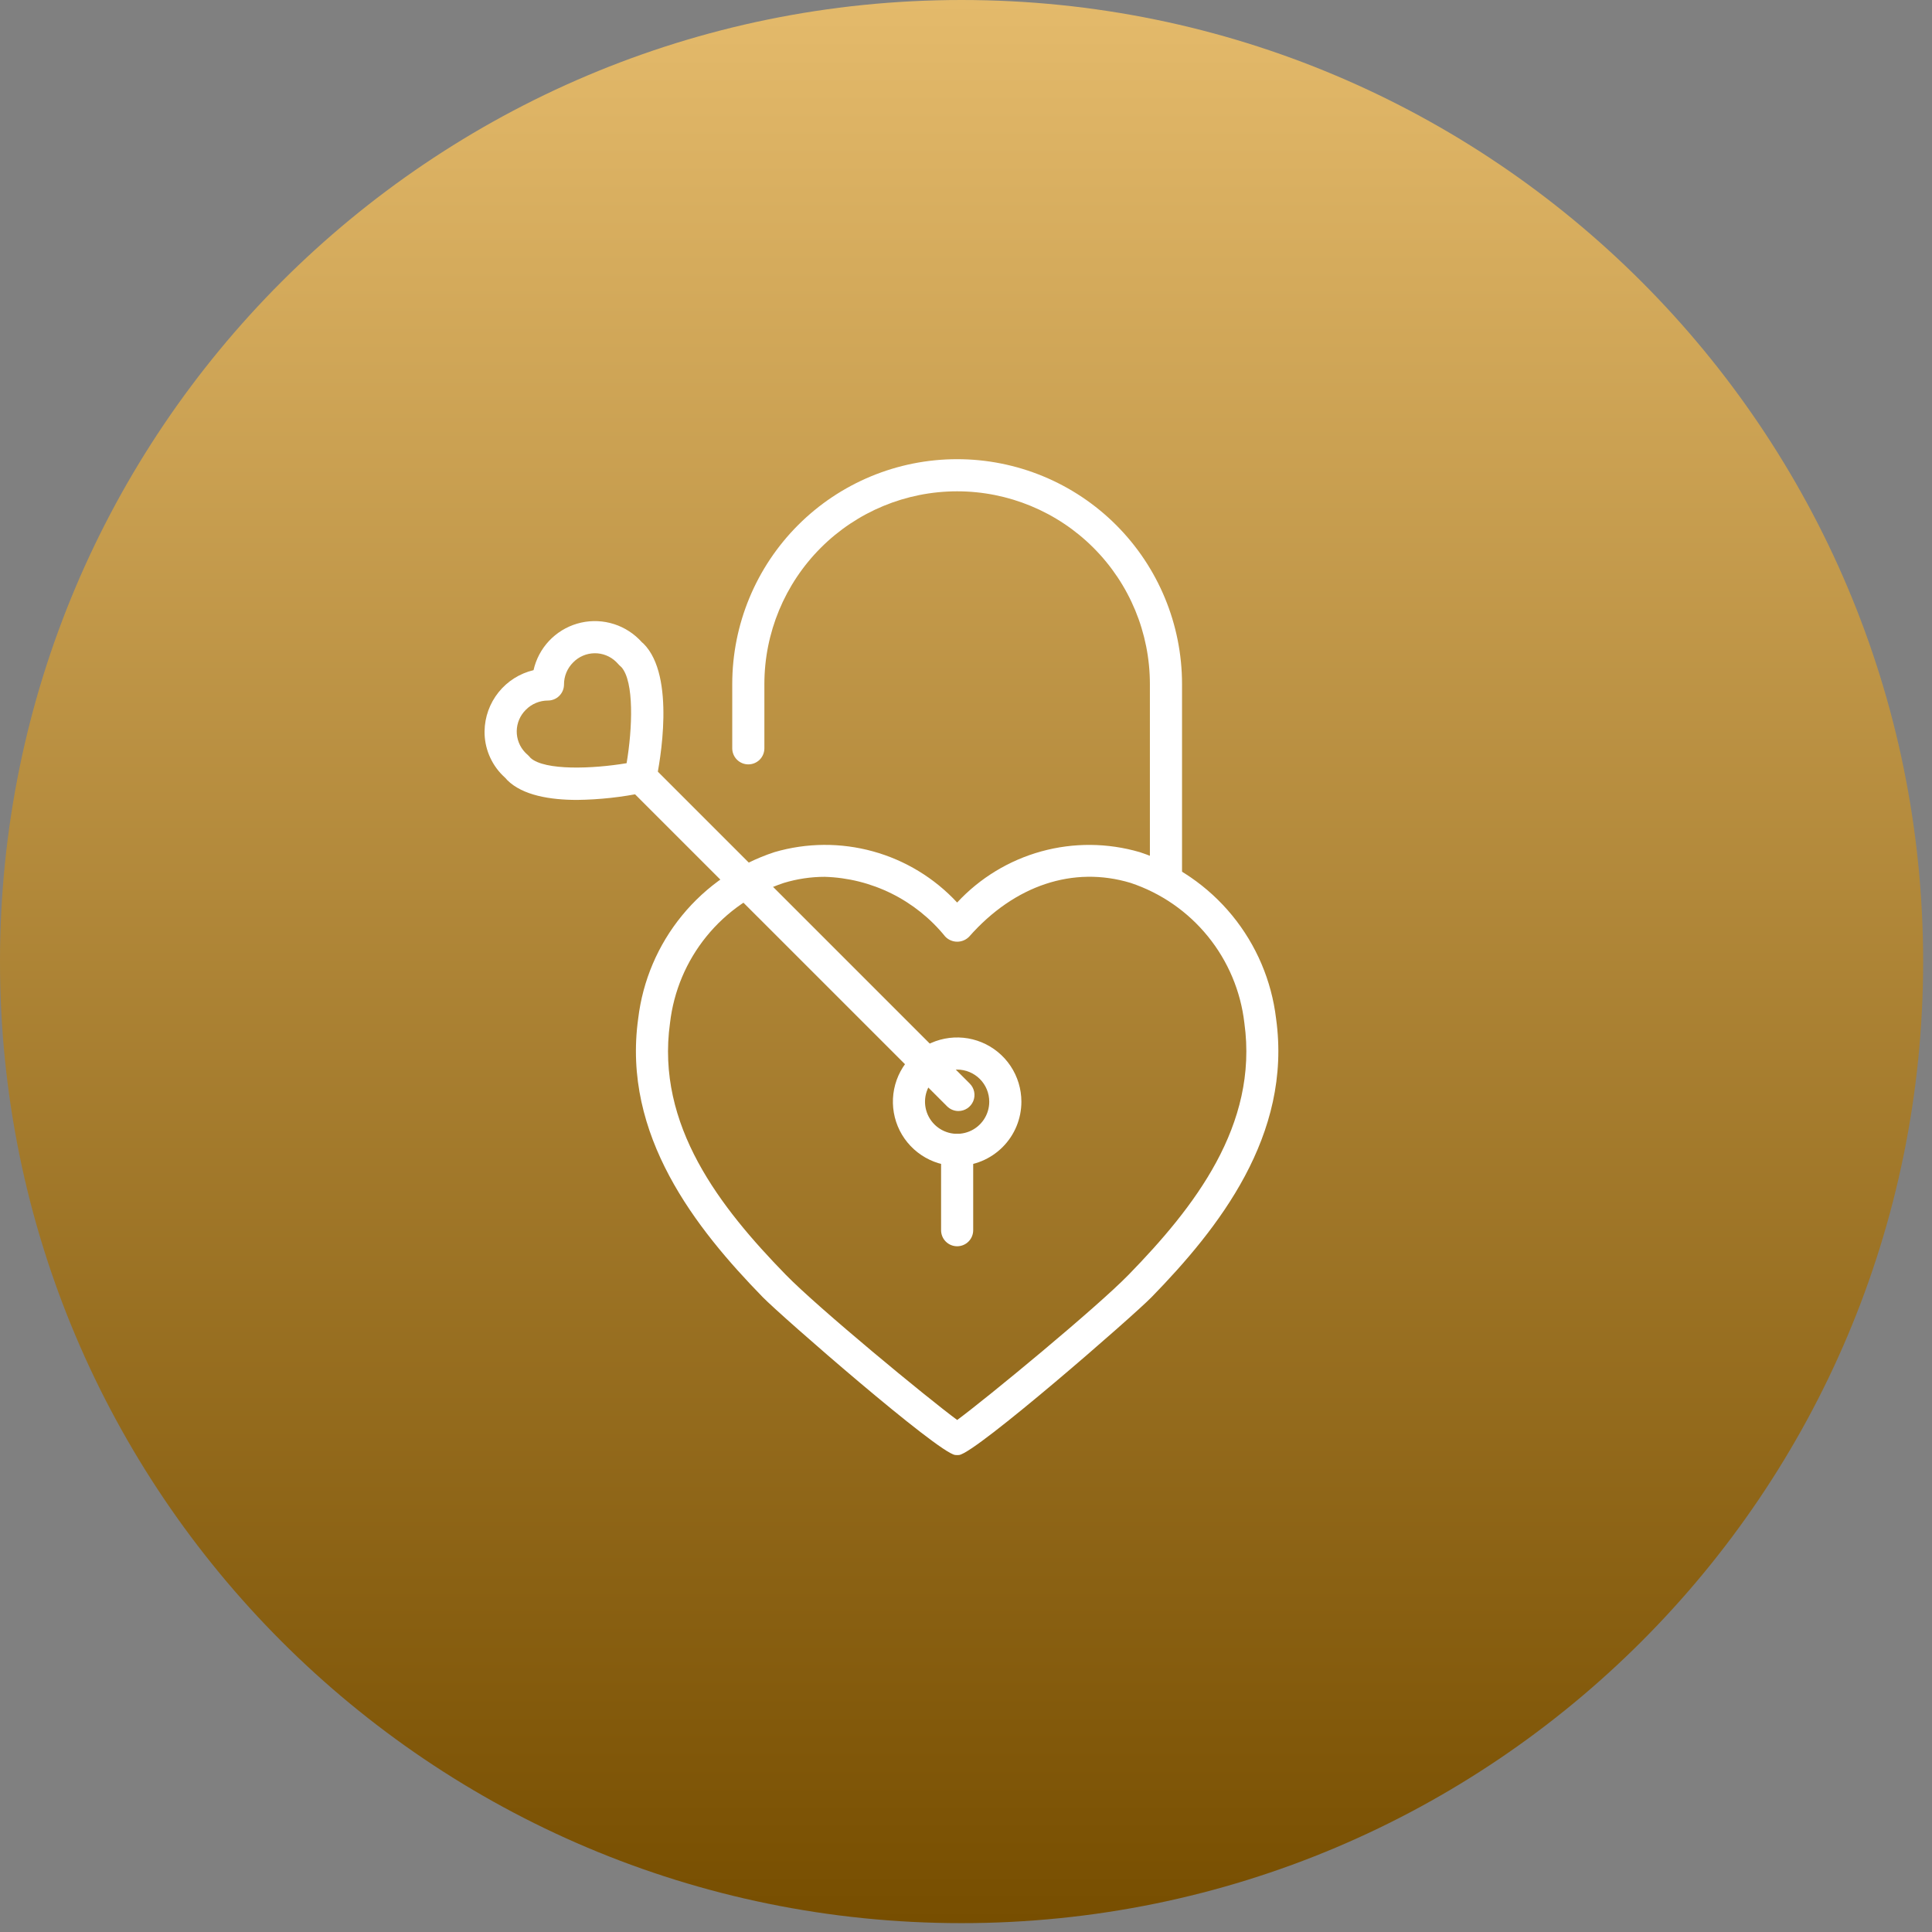
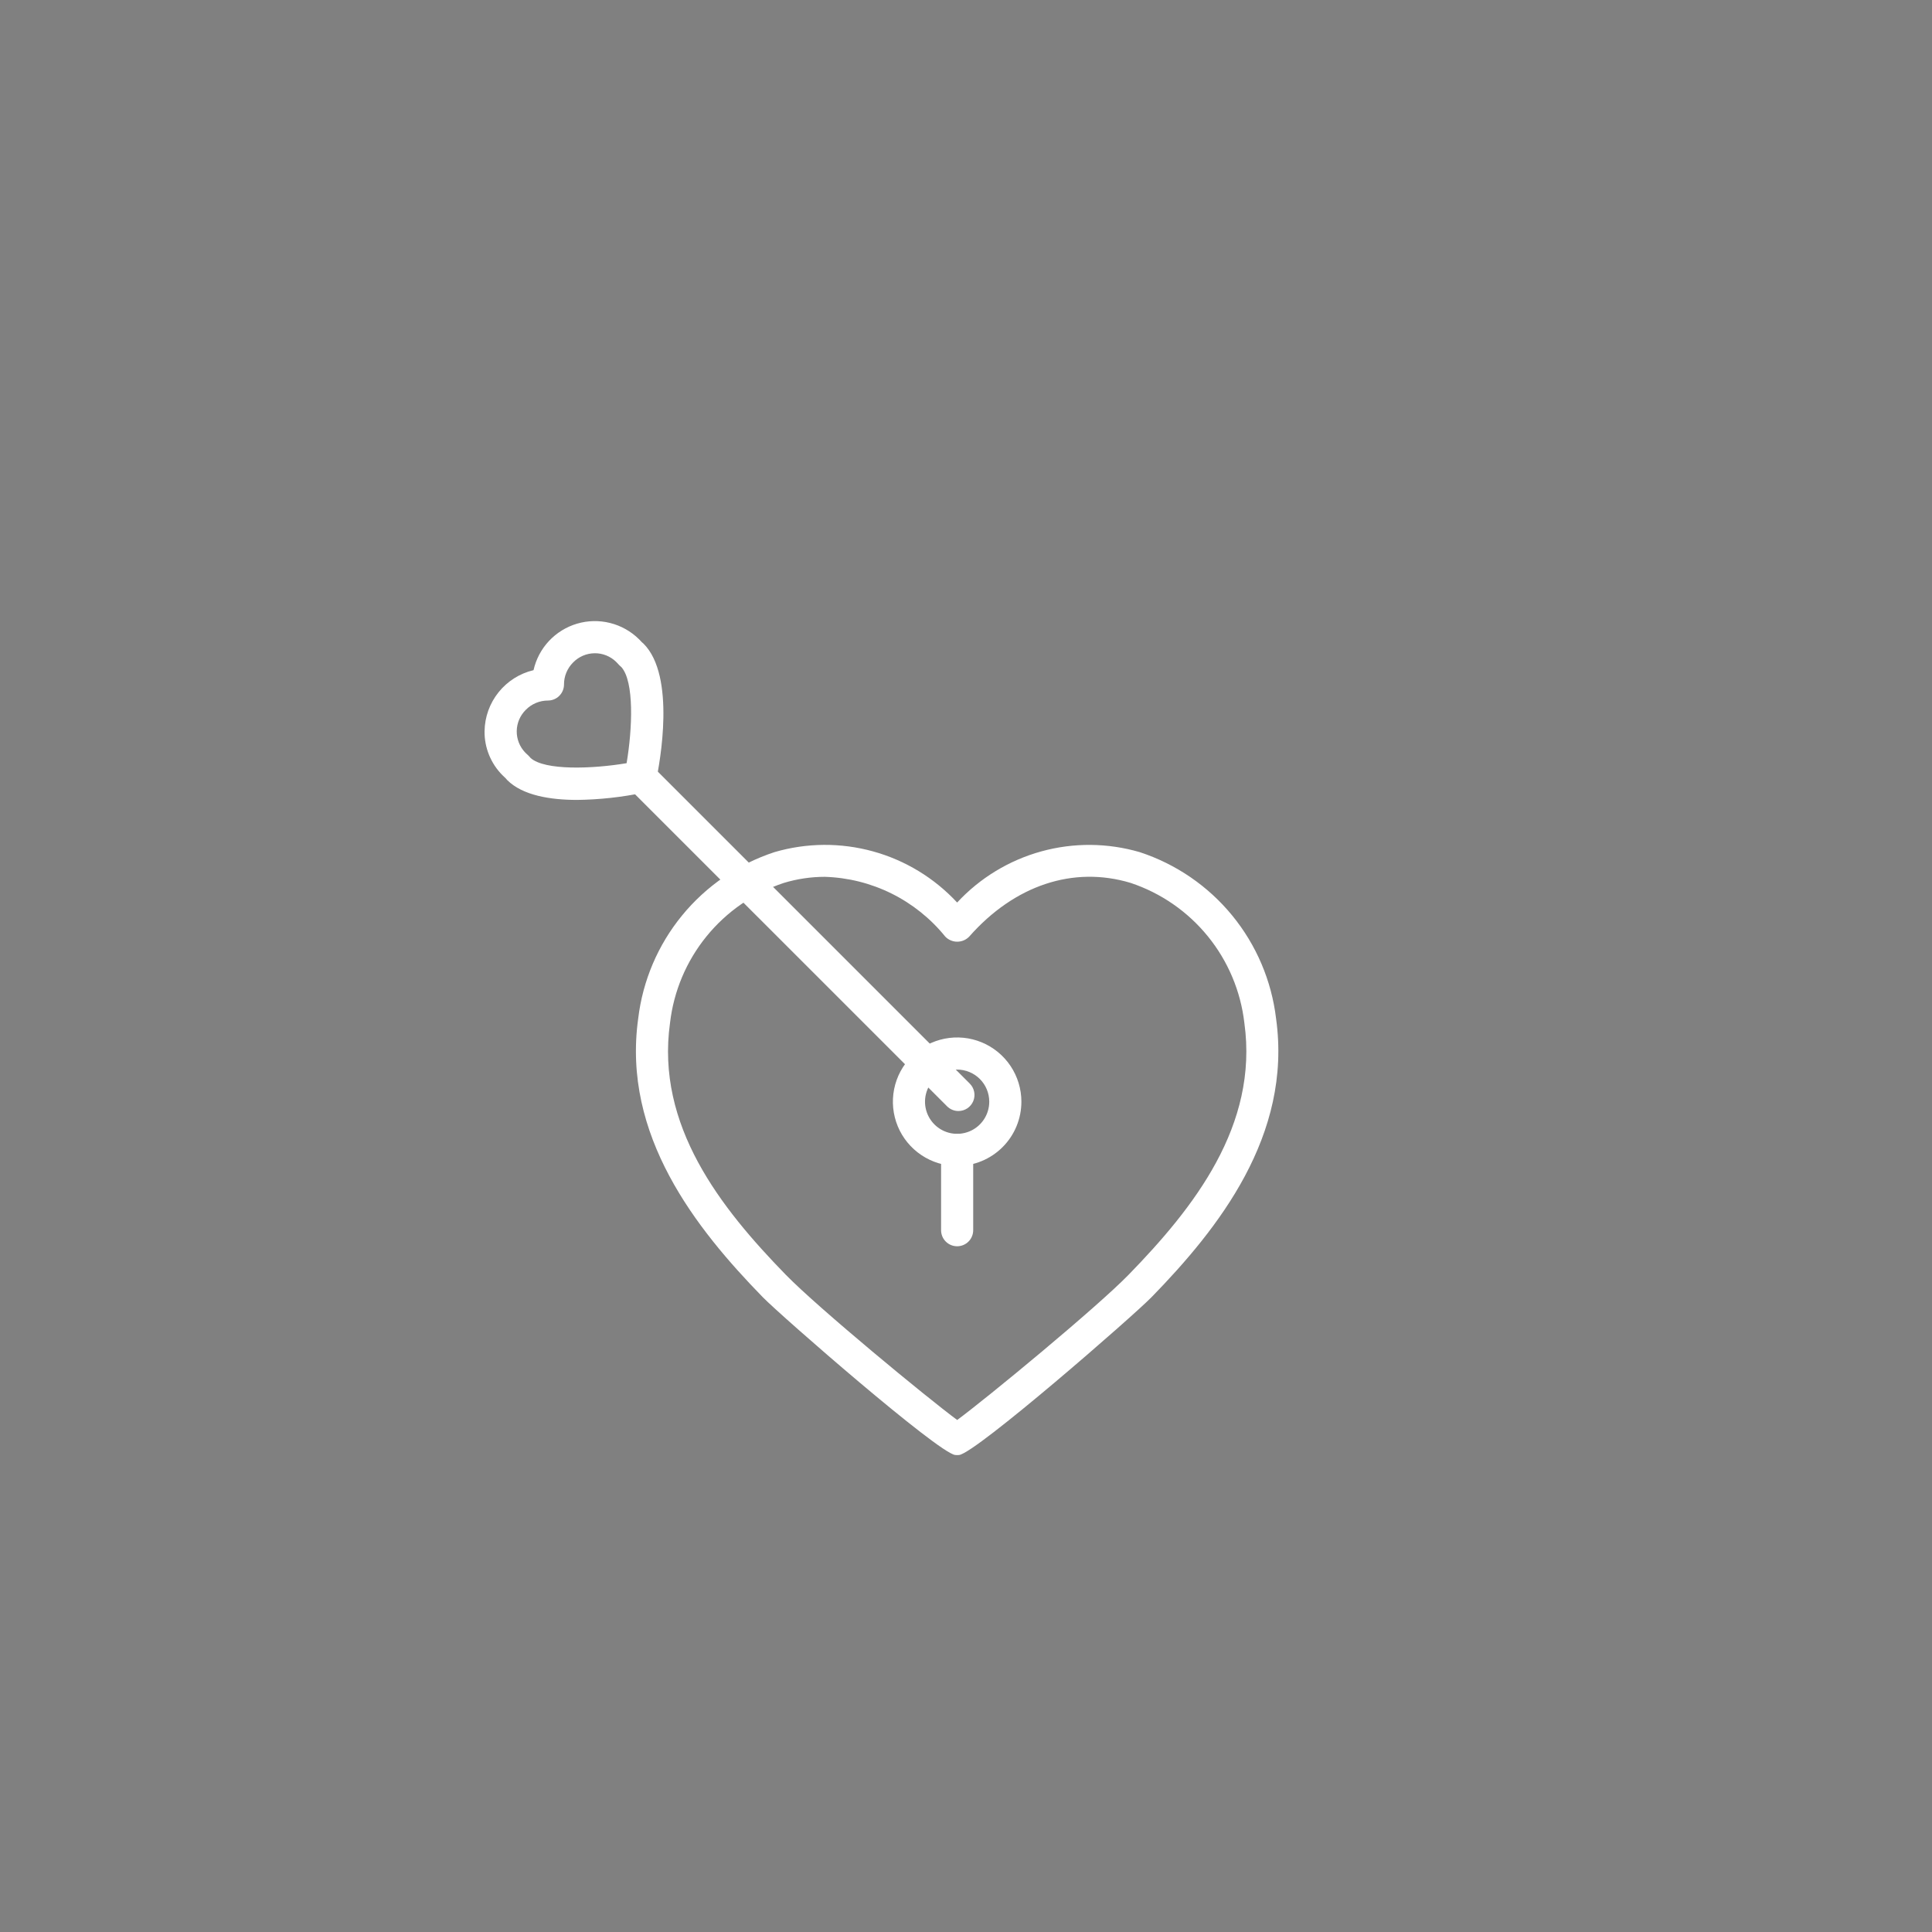
<svg xmlns="http://www.w3.org/2000/svg" width="109" height="109" viewBox="0 0 109 109" fill="none">
  <rect x="0" y="0" width="109" height="109" fill="#808080" stroke="none" />
-   <path d="M54.25 108.5C84.211 108.5 108.5 84.211 108.5 54.25C108.5 24.289 84.211 0 54.25 0C24.289 0 0 24.289 0 54.25C0 84.211 24.289 108.5 54.25 108.5Z" fill="url(#paint0_linear_1538_360)" />
  <path d="M54 82.094C53.962 82.094 53.924 82.091 53.887 82.087C52.924 81.965 44.073 74.251 43.024 73.174C39.274 69.324 35.087 64.057 36.006 57.464C36.261 55.329 37.119 53.311 38.482 51.648C39.844 49.984 41.653 48.745 43.696 48.075C45.508 47.545 47.432 47.531 49.252 48.033C51.072 48.535 52.716 49.535 54 50.919C55.284 49.535 56.928 48.536 58.748 48.034C60.568 47.532 62.492 47.547 64.304 48.077C66.347 48.747 68.156 49.986 69.518 51.649C70.881 53.313 71.739 55.331 71.994 57.465C72.912 64.058 68.726 69.326 64.976 73.176C63.927 74.253 55.075 81.967 54.113 82.088C54.076 82.092 54.038 82.094 54 82.094ZM46.53 49.469C45.746 49.47 44.968 49.586 44.218 49.814C42.507 50.384 40.995 51.43 39.858 52.83C38.721 54.229 38.008 55.924 37.801 57.716C36.996 63.496 40.646 68.138 44.326 71.913C46.146 73.782 52.321 78.873 54.003 80.113C55.684 78.873 61.859 73.782 63.68 71.913C67.357 68.137 71.007 63.496 70.205 57.716C69.998 55.924 69.285 54.229 68.148 52.829C67.011 51.428 65.499 50.382 63.788 49.812C60.554 48.837 57.238 49.943 54.685 52.837C54.598 52.929 54.492 53.003 54.375 53.053C54.258 53.103 54.133 53.129 54.005 53.129C53.878 53.129 53.752 53.103 53.636 53.053C53.519 53.003 53.413 52.929 53.326 52.837C52.502 51.819 51.469 50.992 50.296 50.41C49.123 49.829 47.838 49.508 46.53 49.469Z" fill="white" />
-   <path d="M65.781 50.375C65.541 50.375 65.31 50.279 65.14 50.11C64.971 49.94 64.875 49.709 64.875 49.469V38.594C64.875 35.709 63.729 32.943 61.69 30.904C59.65 28.864 56.884 27.719 54 27.719C51.116 27.719 48.35 28.864 46.31 30.904C44.271 32.943 43.125 35.709 43.125 38.594V42.219C43.125 42.459 43.029 42.69 42.86 42.86C42.69 43.029 42.459 43.125 42.219 43.125C41.978 43.125 41.748 43.029 41.578 42.86C41.408 42.69 41.312 42.459 41.312 42.219V38.594C41.312 35.229 42.649 32.002 45.029 29.622C47.408 27.243 50.635 25.906 54 25.906C57.365 25.906 60.592 27.243 62.971 29.622C65.351 32.002 66.688 35.229 66.688 38.594V49.469C66.688 49.709 66.592 49.94 66.422 50.11C66.252 50.279 66.022 50.375 65.781 50.375Z" fill="white" />
  <path d="M54 65.781C53.283 65.781 52.582 65.569 51.986 65.17C51.39 64.772 50.925 64.206 50.651 63.544C50.377 62.881 50.305 62.152 50.445 61.449C50.584 60.746 50.93 60.1 51.437 59.593C51.944 59.086 52.59 58.741 53.293 58.601C53.996 58.461 54.725 58.533 55.387 58.807C56.05 59.082 56.616 59.546 57.014 60.142C57.412 60.738 57.625 61.439 57.625 62.156C57.625 63.118 57.243 64.04 56.563 64.719C55.883 65.399 54.961 65.781 54 65.781ZM54 60.344C53.642 60.344 53.291 60.45 52.993 60.649C52.695 60.848 52.463 61.131 52.325 61.463C52.188 61.794 52.152 62.158 52.222 62.51C52.292 62.861 52.465 63.184 52.718 63.438C52.972 63.691 53.295 63.864 53.646 63.934C53.998 64.004 54.362 63.968 54.694 63.831C55.025 63.694 55.308 63.461 55.507 63.163C55.706 62.865 55.812 62.515 55.812 62.156C55.812 61.675 55.621 61.215 55.282 60.875C54.942 60.535 54.481 60.344 54 60.344Z" fill="white" />
  <path d="M54 70.312C53.76 70.312 53.529 70.217 53.359 70.047C53.189 69.877 53.094 69.647 53.094 69.406V64.875C53.094 64.635 53.189 64.404 53.359 64.234C53.529 64.064 53.76 63.969 54 63.969C54.24 63.969 54.471 64.064 54.641 64.234C54.811 64.404 54.906 64.635 54.906 64.875V69.406C54.906 69.647 54.811 69.877 54.641 70.047C54.471 70.217 54.24 70.312 54 70.312Z" fill="white" />
  <path d="M32.562 45.13C31.055 45.13 29.487 44.88 28.616 44.01C28.588 43.981 28.562 43.951 28.538 43.919L28.35 43.738C28.024 43.412 27.767 43.024 27.593 42.597C27.419 42.171 27.332 41.713 27.338 41.253C27.349 40.453 27.627 39.68 28.128 39.056C28.628 38.432 29.323 37.993 30.101 37.809C30.24 37.193 30.541 36.624 30.972 36.163C31.404 35.702 31.951 35.365 32.557 35.186C33.163 35.007 33.806 34.994 34.419 35.147C35.032 35.3 35.593 35.614 36.044 36.056L36.218 36.237C36.249 36.261 36.28 36.288 36.308 36.315C38.139 38.146 37.223 43.051 37.02 44.019C36.983 44.191 36.898 44.349 36.773 44.473C36.649 44.597 36.491 44.683 36.319 44.719C35.083 44.976 33.825 45.114 32.562 45.13ZM29.934 42.764C30.743 43.482 33.429 43.38 35.352 43.058C35.683 41.1 35.785 38.455 35.059 37.639C34.975 37.567 34.896 37.49 34.824 37.407L34.759 37.339C34.433 37.022 33.995 36.848 33.541 36.855C33.087 36.861 32.654 37.047 32.337 37.372C32.173 37.535 32.042 37.729 31.953 37.943C31.864 38.157 31.819 38.386 31.82 38.617C31.82 38.858 31.724 39.088 31.554 39.258C31.384 39.428 31.154 39.523 30.913 39.523C30.682 39.523 30.453 39.569 30.24 39.658C30.027 39.747 29.833 39.877 29.671 40.041C29.346 40.358 29.16 40.791 29.153 41.245C29.147 41.699 29.321 42.137 29.637 42.463L29.705 42.528C29.788 42.6 29.865 42.679 29.936 42.763L29.934 42.764Z" fill="white" />
  <path d="M54.072 62.682C53.832 62.682 53.602 62.586 53.432 62.416L35.488 44.473C35.323 44.302 35.232 44.073 35.234 43.835C35.236 43.597 35.331 43.37 35.499 43.202C35.667 43.034 35.894 42.939 36.132 42.937C36.37 42.935 36.599 43.026 36.77 43.191L54.713 61.135C54.84 61.262 54.926 61.423 54.961 61.599C54.996 61.775 54.978 61.957 54.91 62.122C54.841 62.288 54.725 62.429 54.576 62.529C54.427 62.629 54.252 62.682 54.072 62.682Z" fill="white" />
  <defs>
    <linearGradient id="paint0_linear_1538_360" x1="54.25" y1="0" x2="54.25" y2="108.5" gradientUnits="userSpaceOnUse">
      <stop stop-color="#E4BA6B" />
      <stop offset="1" stop-color="#774E00" />
    </linearGradient>
  </defs>
</svg>